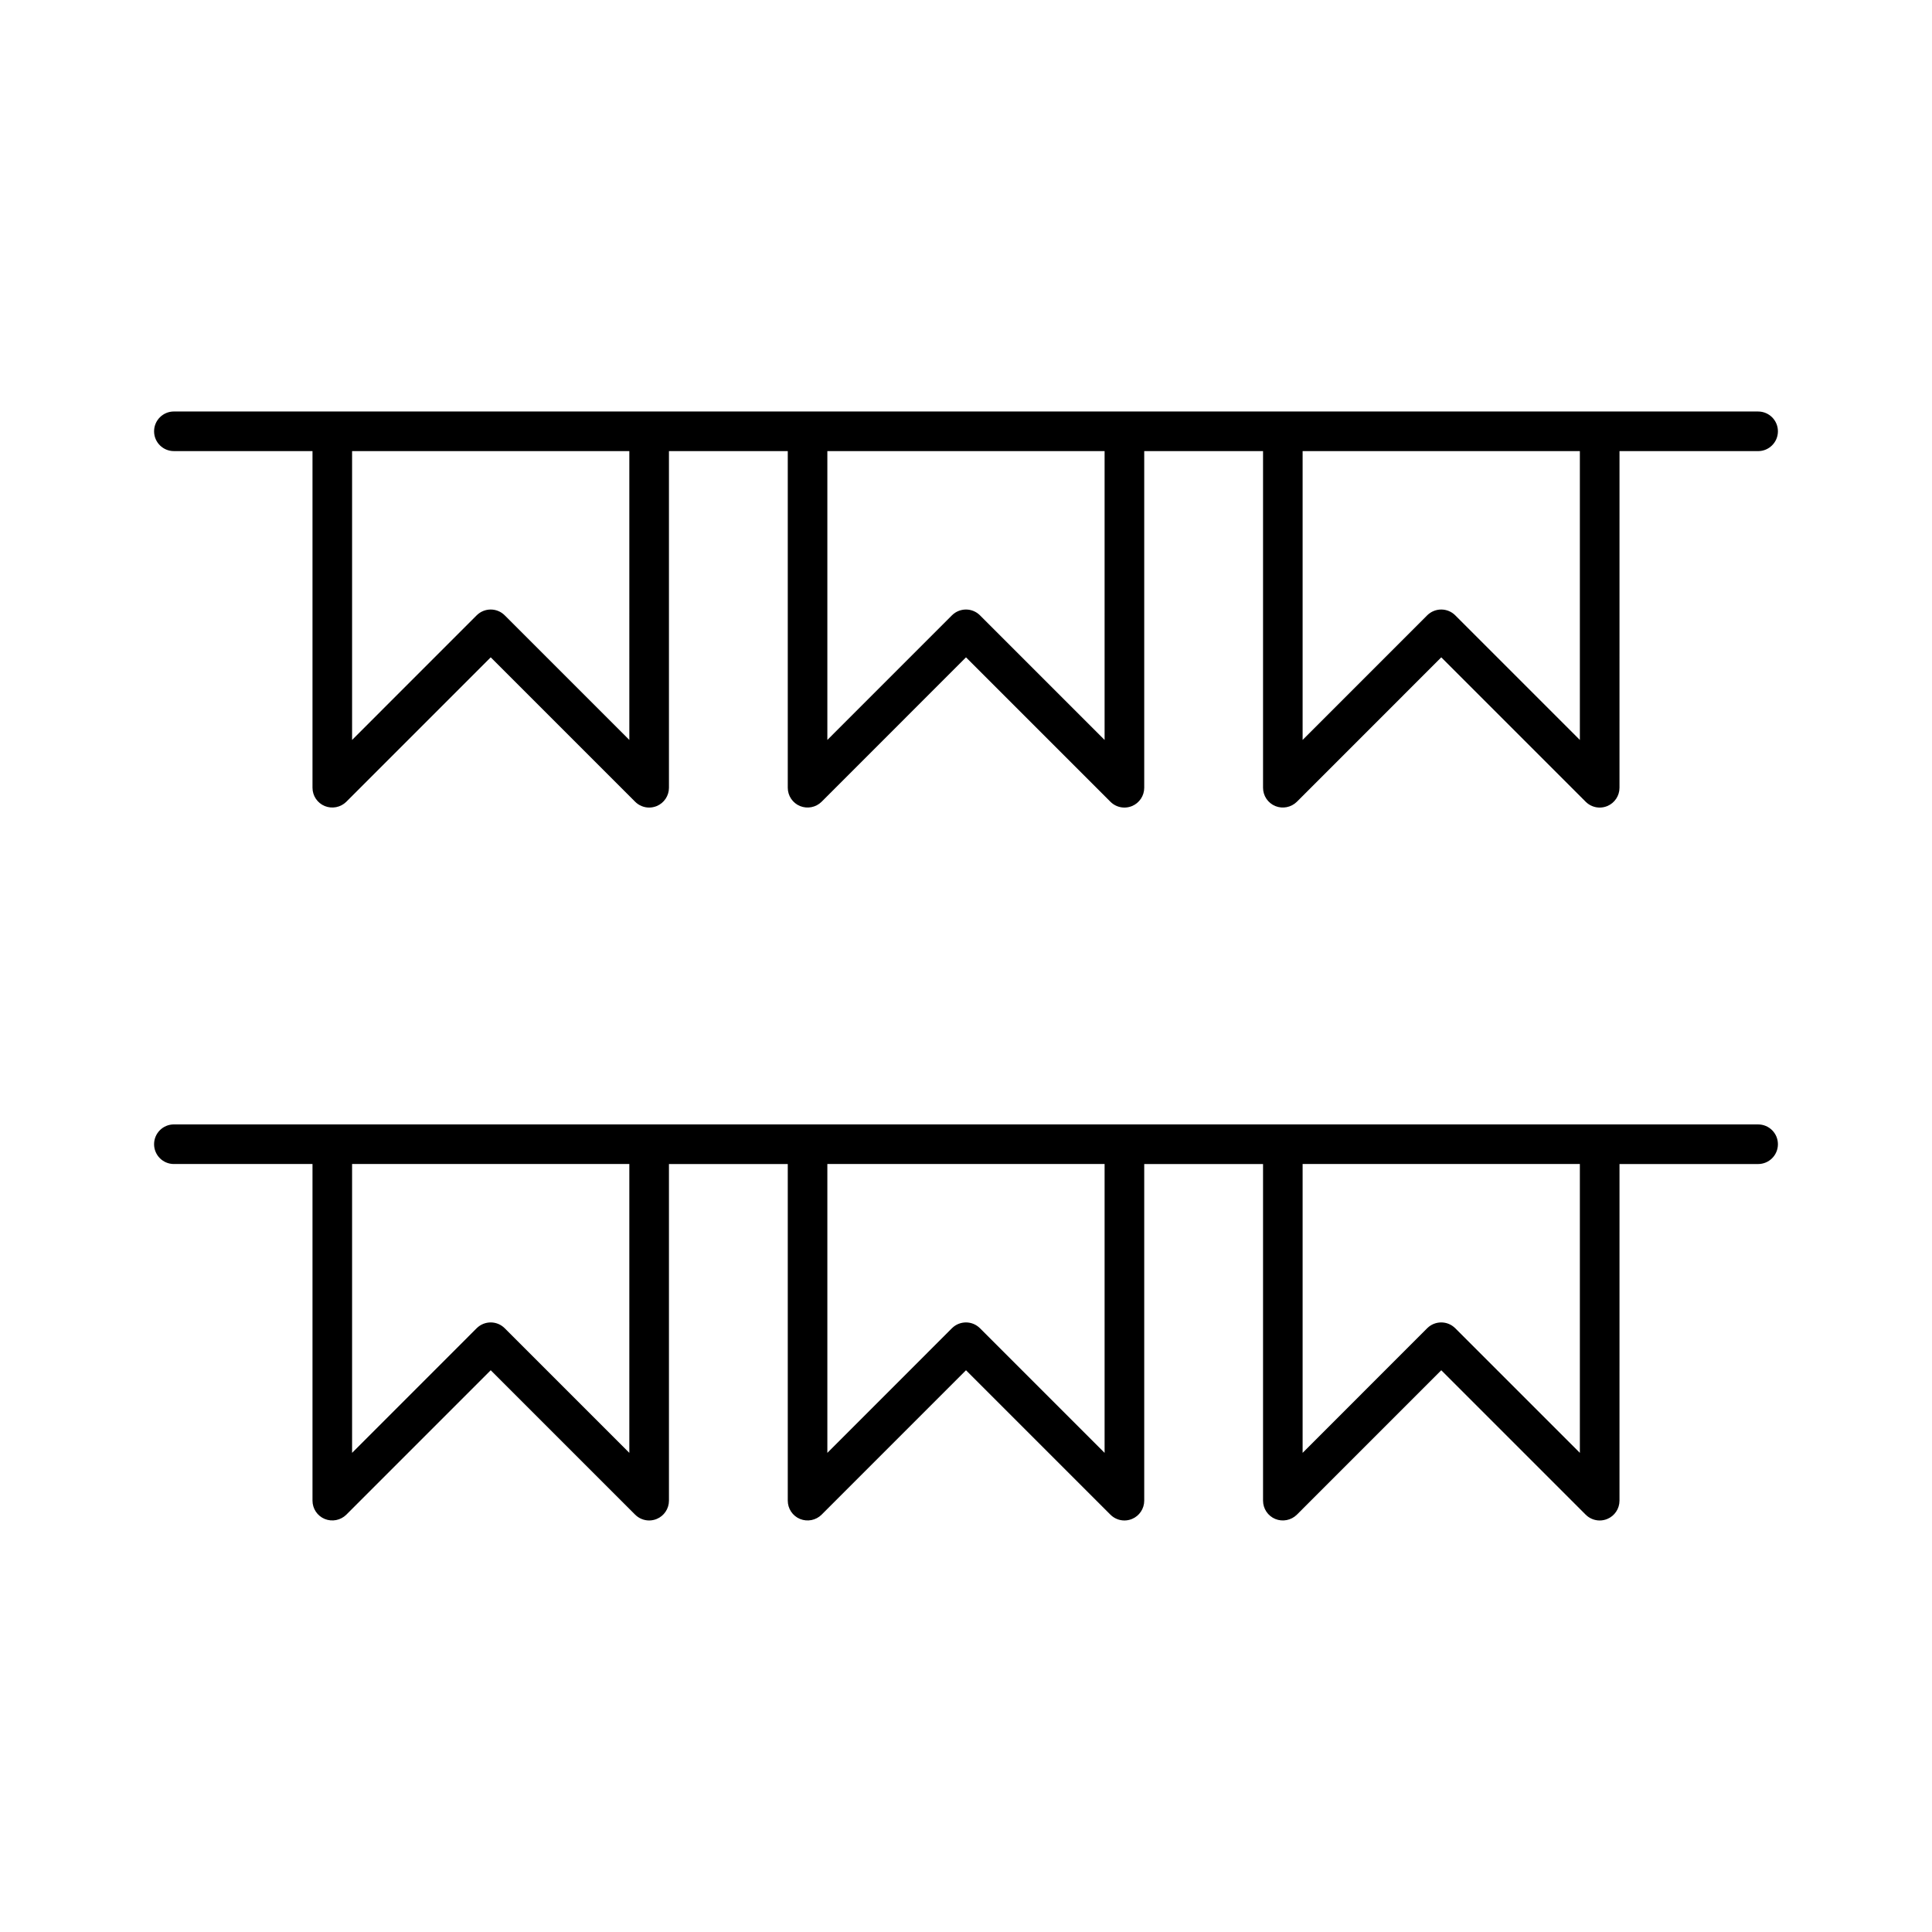
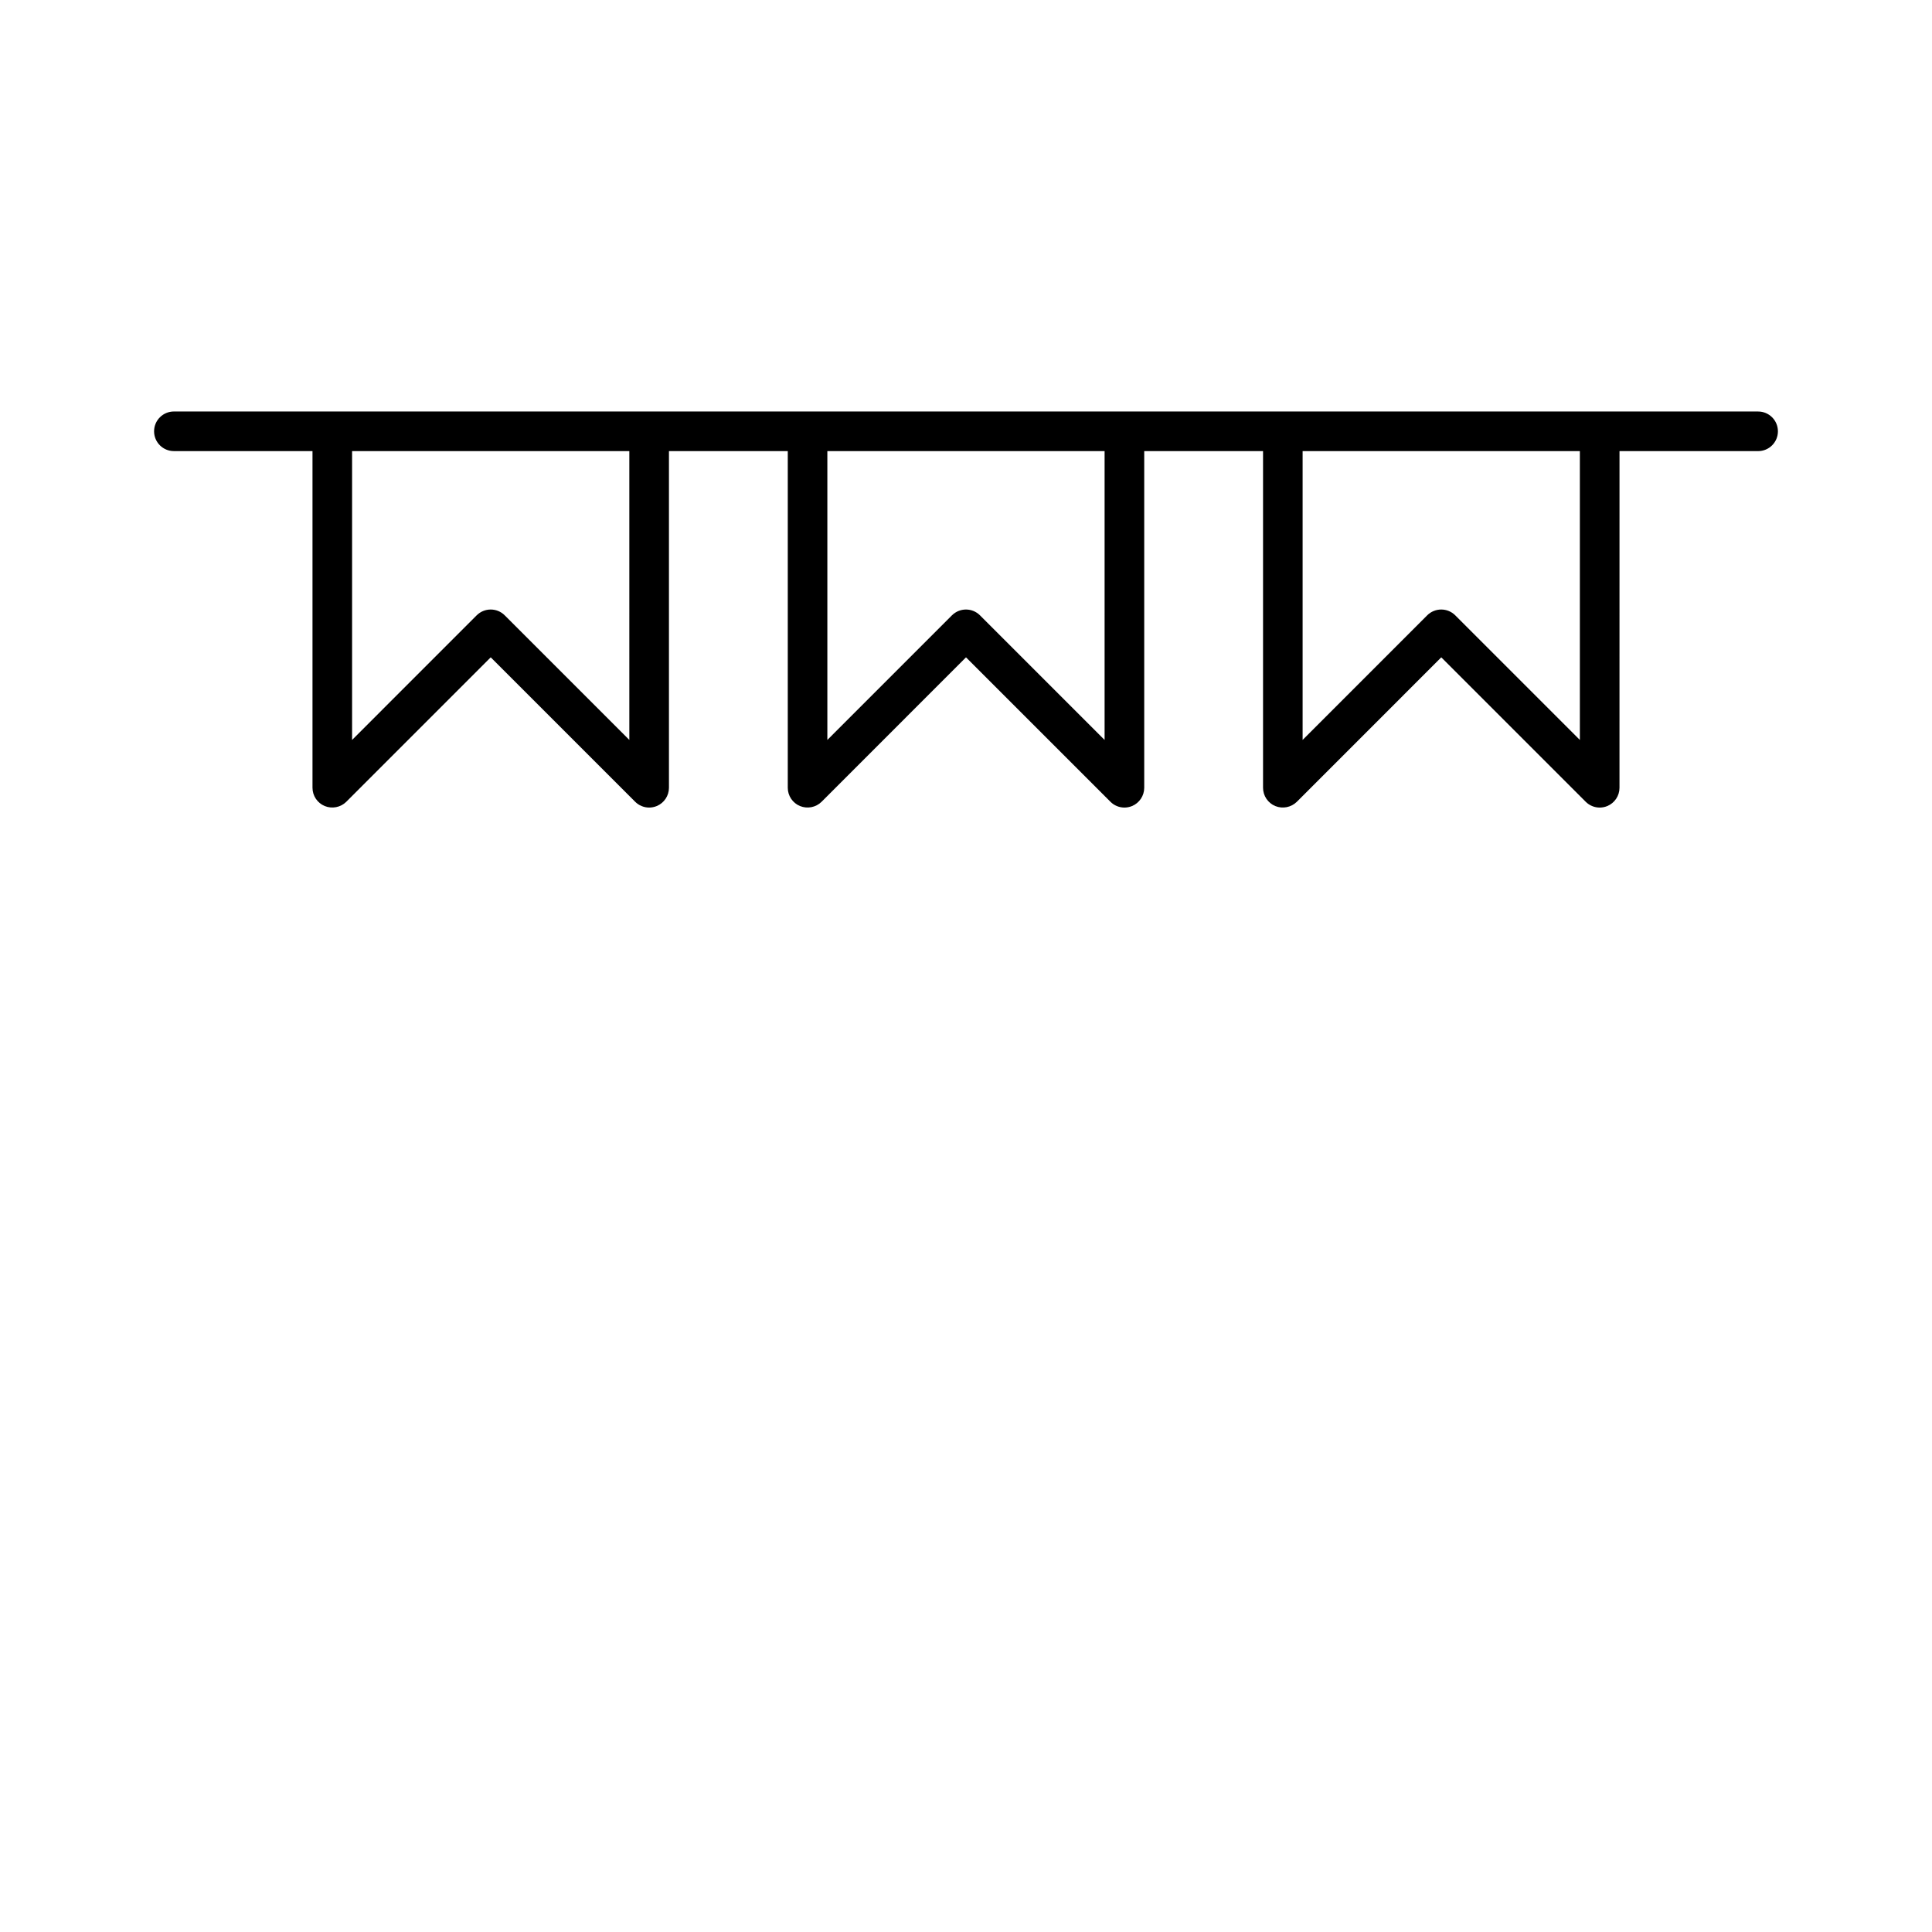
<svg xmlns="http://www.w3.org/2000/svg" fill="#000000" width="800px" height="800px" version="1.1" viewBox="144 144 512 512">
  <g>
    <path d="m609.92 253.05h-419.84c-2.898 0-5.246 2.352-5.246 5.246-0.004 2.898 2.348 5.25 5.246 5.25h36.734v89.215c0 2.121 1.281 4.039 3.242 4.848 1.961 0.797 4.219 0.355 5.719-1.133l38.273-38.277 38.27 38.27c1.008 1.008 2.348 1.543 3.715 1.543 0.672 0 1.355-0.137 2.004-0.398 1.961-0.809 3.242-2.731 3.242-4.848v-89.219h31.488v89.215c0 2.121 1.281 4.039 3.242 4.848 1.973 0.797 4.219 0.355 5.719-1.133l38.273-38.277 38.27 38.27c1.004 1.008 2.348 1.543 3.715 1.543 0.672 0 1.363-0.137 2.004-0.398 1.961-0.809 3.242-2.731 3.242-4.848v-89.219h31.488v89.215c0 2.121 1.281 4.039 3.242 4.848 1.953 0.797 4.207 0.355 5.719-1.133l38.27-38.277 38.27 38.27c1.008 1.008 2.352 1.543 3.715 1.543 0.672 0 1.363-0.137 2.004-0.398 1.961-0.809 3.242-2.731 3.242-4.848l0.004-89.219h36.734c2.898 0 5.246-2.352 5.246-5.246 0.004-2.898-2.348-5.25-5.246-5.25zm-299.14 87.043-33.02-33.02c-1.027-1.031-2.371-1.543-3.715-1.543s-2.688 0.516-3.715 1.531l-33.023 33.031v-76.547h73.473zm125.95 0-33.02-33.02c-1.031-1.031-2.371-1.543-3.715-1.543s-2.688 0.516-3.715 1.531l-33.023 33.031v-76.547h73.473zm125.95 0-33.02-33.02c-1.031-1.031-2.375-1.543-3.719-1.543s-2.688 0.516-3.715 1.531l-33.02 33.031v-76.547h73.473z" />
-     <path d="m609.92 441.98h-419.84c-2.898 0-5.246 2.352-5.246 5.246-0.004 2.898 2.348 5.25 5.246 5.25h36.734v89.215c0 2.121 1.281 4.039 3.242 4.848 1.961 0.797 4.219 0.355 5.719-1.133l38.273-38.277 38.27 38.27c1.008 1.004 2.348 1.539 3.715 1.539 0.672 0 1.355-0.137 2.004-0.398 1.961-0.809 3.242-2.731 3.242-4.848v-89.215h31.488v89.215c0 2.121 1.281 4.039 3.242 4.848 1.973 0.797 4.219 0.355 5.719-1.133l38.273-38.277 38.27 38.27c1.004 1.004 2.348 1.539 3.715 1.539 0.672 0 1.363-0.137 2.004-0.398 1.961-0.809 3.242-2.731 3.242-4.848v-89.215h31.488v89.215c0 2.121 1.281 4.039 3.242 4.848 1.953 0.797 4.207 0.355 5.719-1.133l38.27-38.277 38.27 38.27c1.008 1.004 2.352 1.539 3.715 1.539 0.672 0 1.363-0.137 2.004-0.398 1.961-0.809 3.242-2.731 3.242-4.848l0.004-89.215h36.734c2.898 0 5.246-2.352 5.246-5.246 0.004-2.902-2.348-5.25-5.246-5.25zm-299.14 87.043-33.02-33.02c-1.027-1.031-2.371-1.547-3.715-1.547s-2.688 0.516-3.715 1.531l-33.023 33.035v-76.547h73.473zm125.95 0-33.02-33.02c-1.031-1.031-2.371-1.547-3.715-1.547s-2.688 0.516-3.715 1.531l-33.023 33.035v-76.547h73.473zm125.95 0-33.02-33.02c-1.031-1.031-2.375-1.547-3.719-1.547s-2.688 0.516-3.715 1.531l-33.02 33.035v-76.547h73.473z" />
  </g>
</svg>